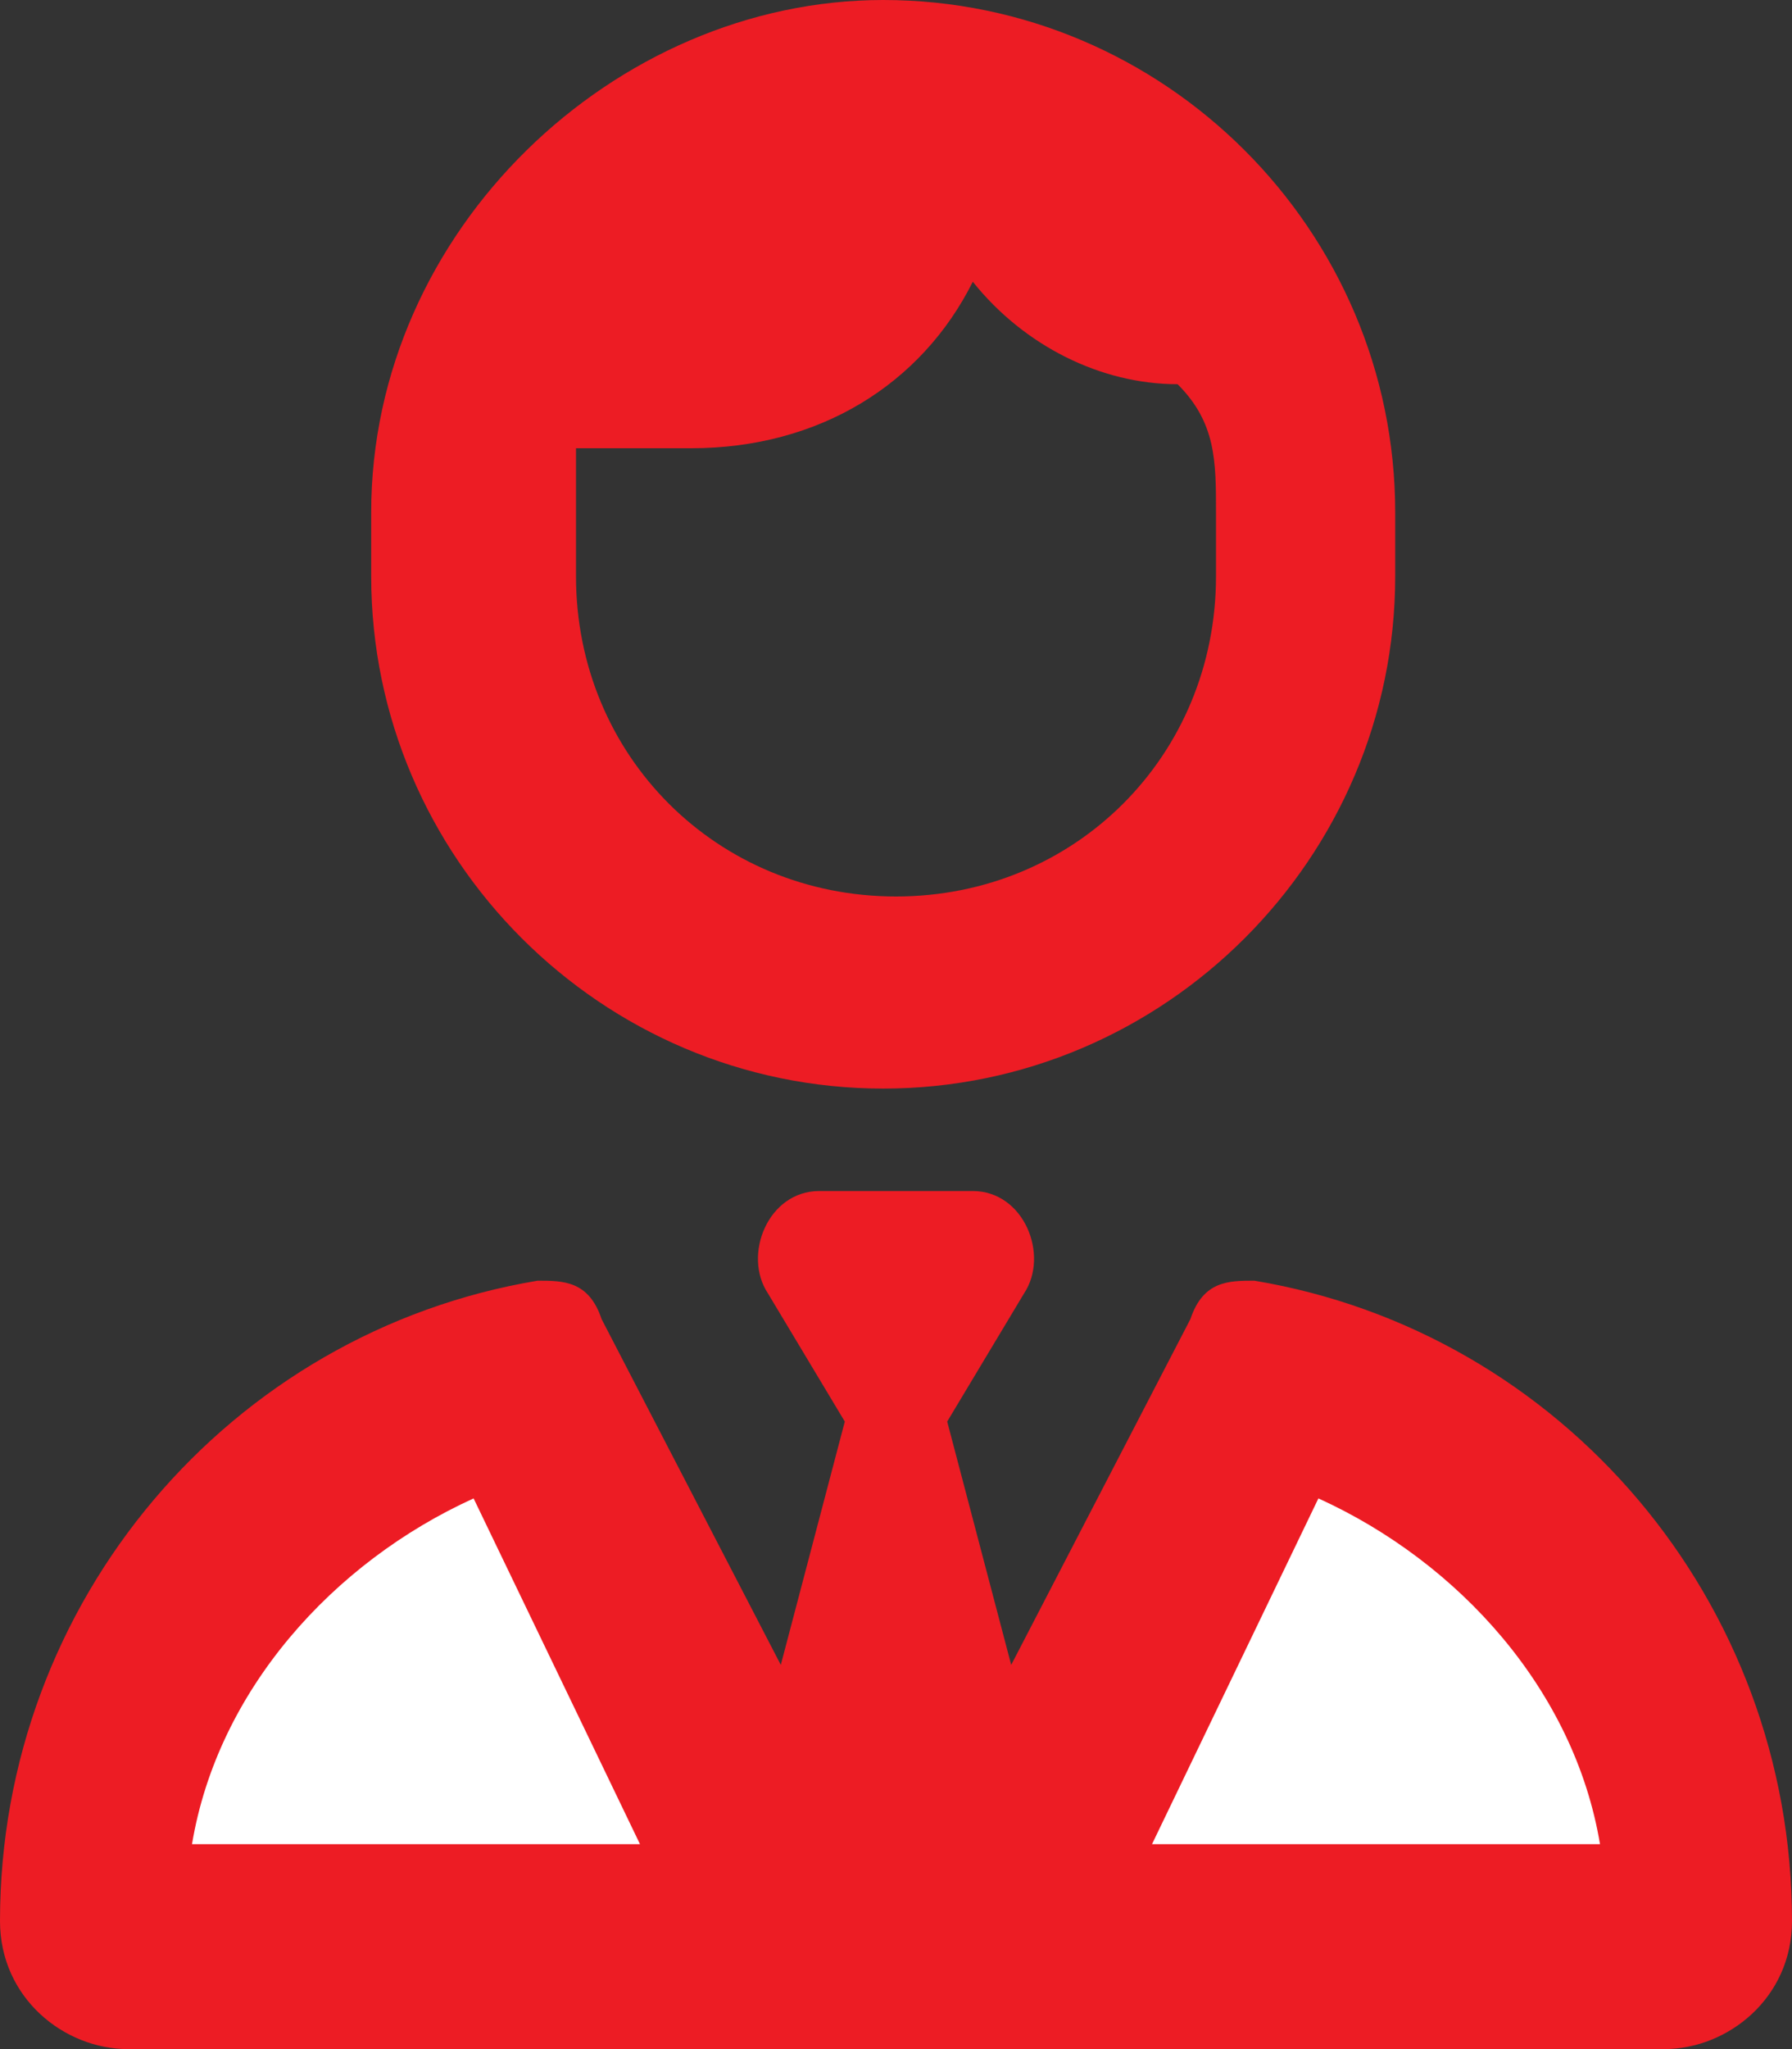
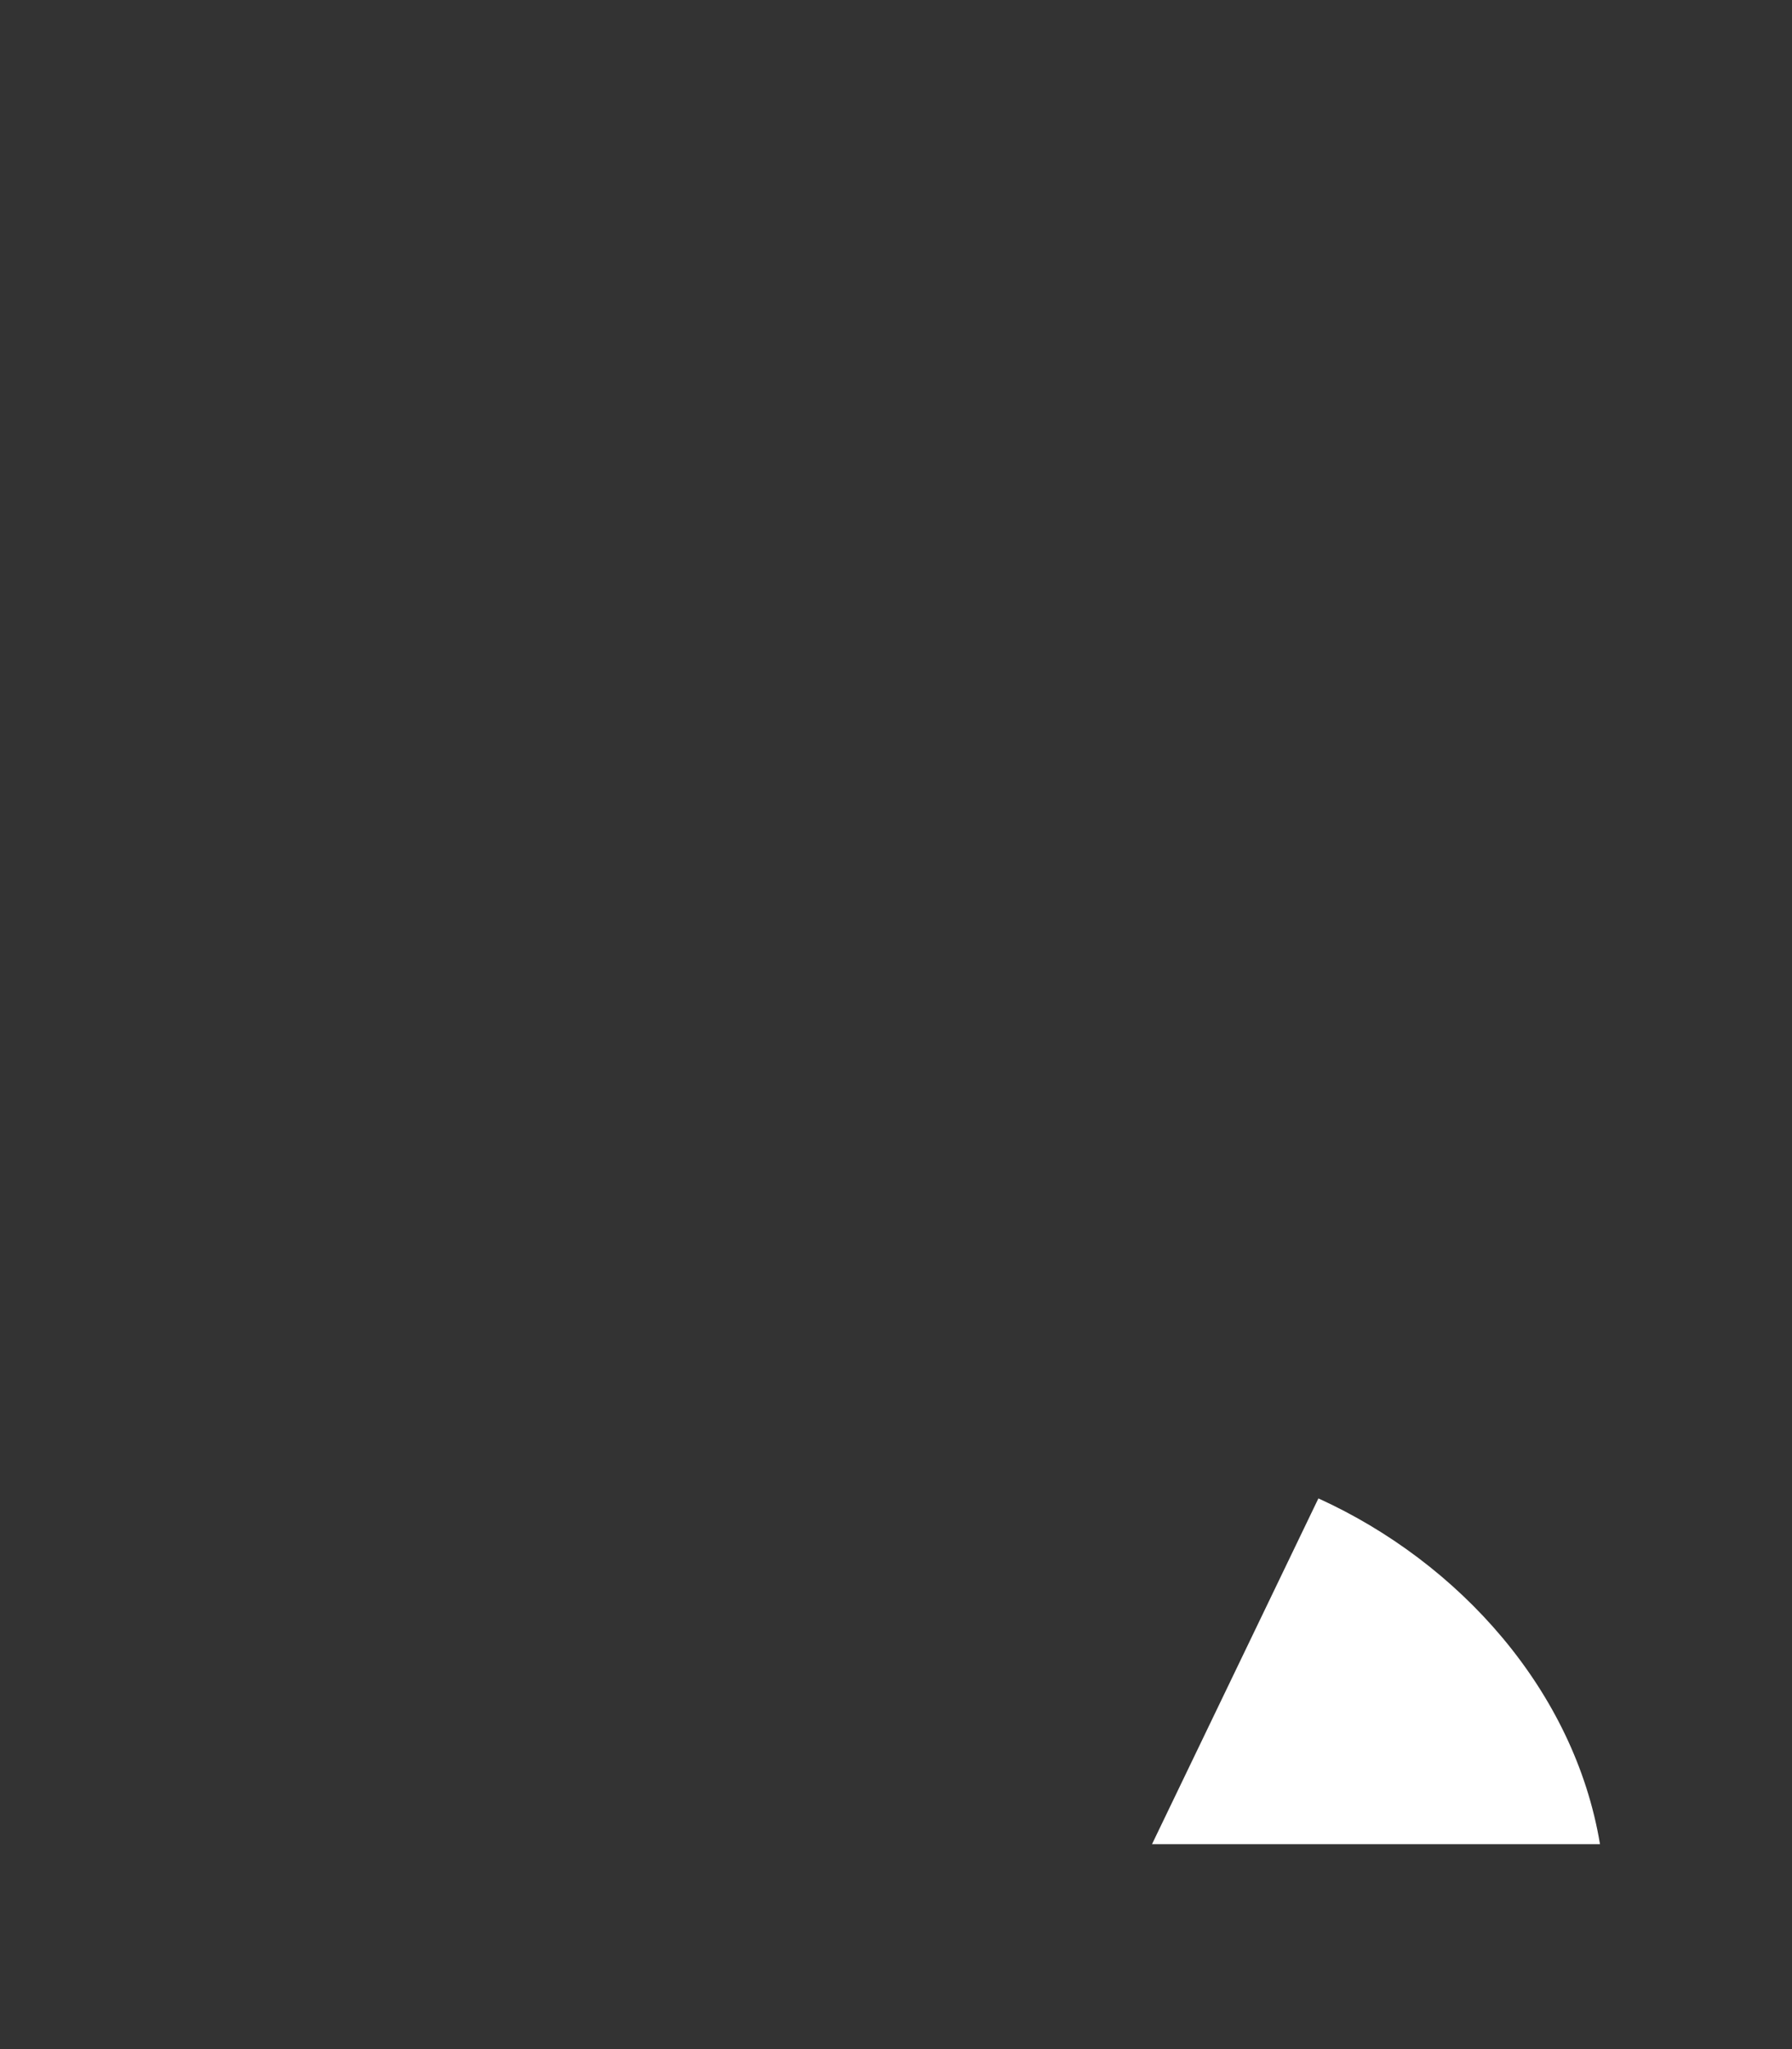
<svg xmlns="http://www.w3.org/2000/svg" id="Layer_1" version="1.1" viewBox="0 0 14 16">
  <rect x="0" y="0" width="14" height="16" fill="#333333" stroke="none" />
  <defs>
    <style>
      .st0 {
        fill: #fff;
      }

      .st1 {
        fill: #ed1c24;
      }
    </style>
  </defs>
-   <path class="st1" d="M9.5,4.5v-.5c0-.4,0-.7-.3-1h0c-.6,0-1.2-.3-1.6-.8-.4.8-1.2,1.3-2.2,1.3h-.9v1c0,1.4,1.1,2.5,2.5,2.5s2.5-1.1,2.5-2.5h0ZM6.9,0c2.2,0,4,1.8,4,4v.5c0,2.2-1.8,4-4,4s-4-1.8-4-4v-.5c0-2.2,1.9-4,4-4Z" />
-   <path class="st1" d="M7,16h6c.5,0,1-.4,1-1,0-2.5-1.8-4.6-4.2-5-.2,0-.4,0-.5.3l-1.4,2.7-.5-1.9.6-1c.2-.3,0-.8-.4-.8h-1.2c-.4,0-.6.5-.4.8l.6,1-.5,1.9-1.4-2.7c-.1-.3-.3-.3-.5-.3-2.4.4-4.2,2.5-4.2,5,0,.6.5,1,1,1h6Z" />
-   <path class="st0" d="M3.7,11.7c-1.1.5-2,1.5-2.2,2.7h3.5l-1.3-2.7Z" />
  <path class="st0" d="M9,14.4h3.5c-.2-1.2-1.1-2.2-2.2-2.7l-1.3,2.7Z" />
</svg>